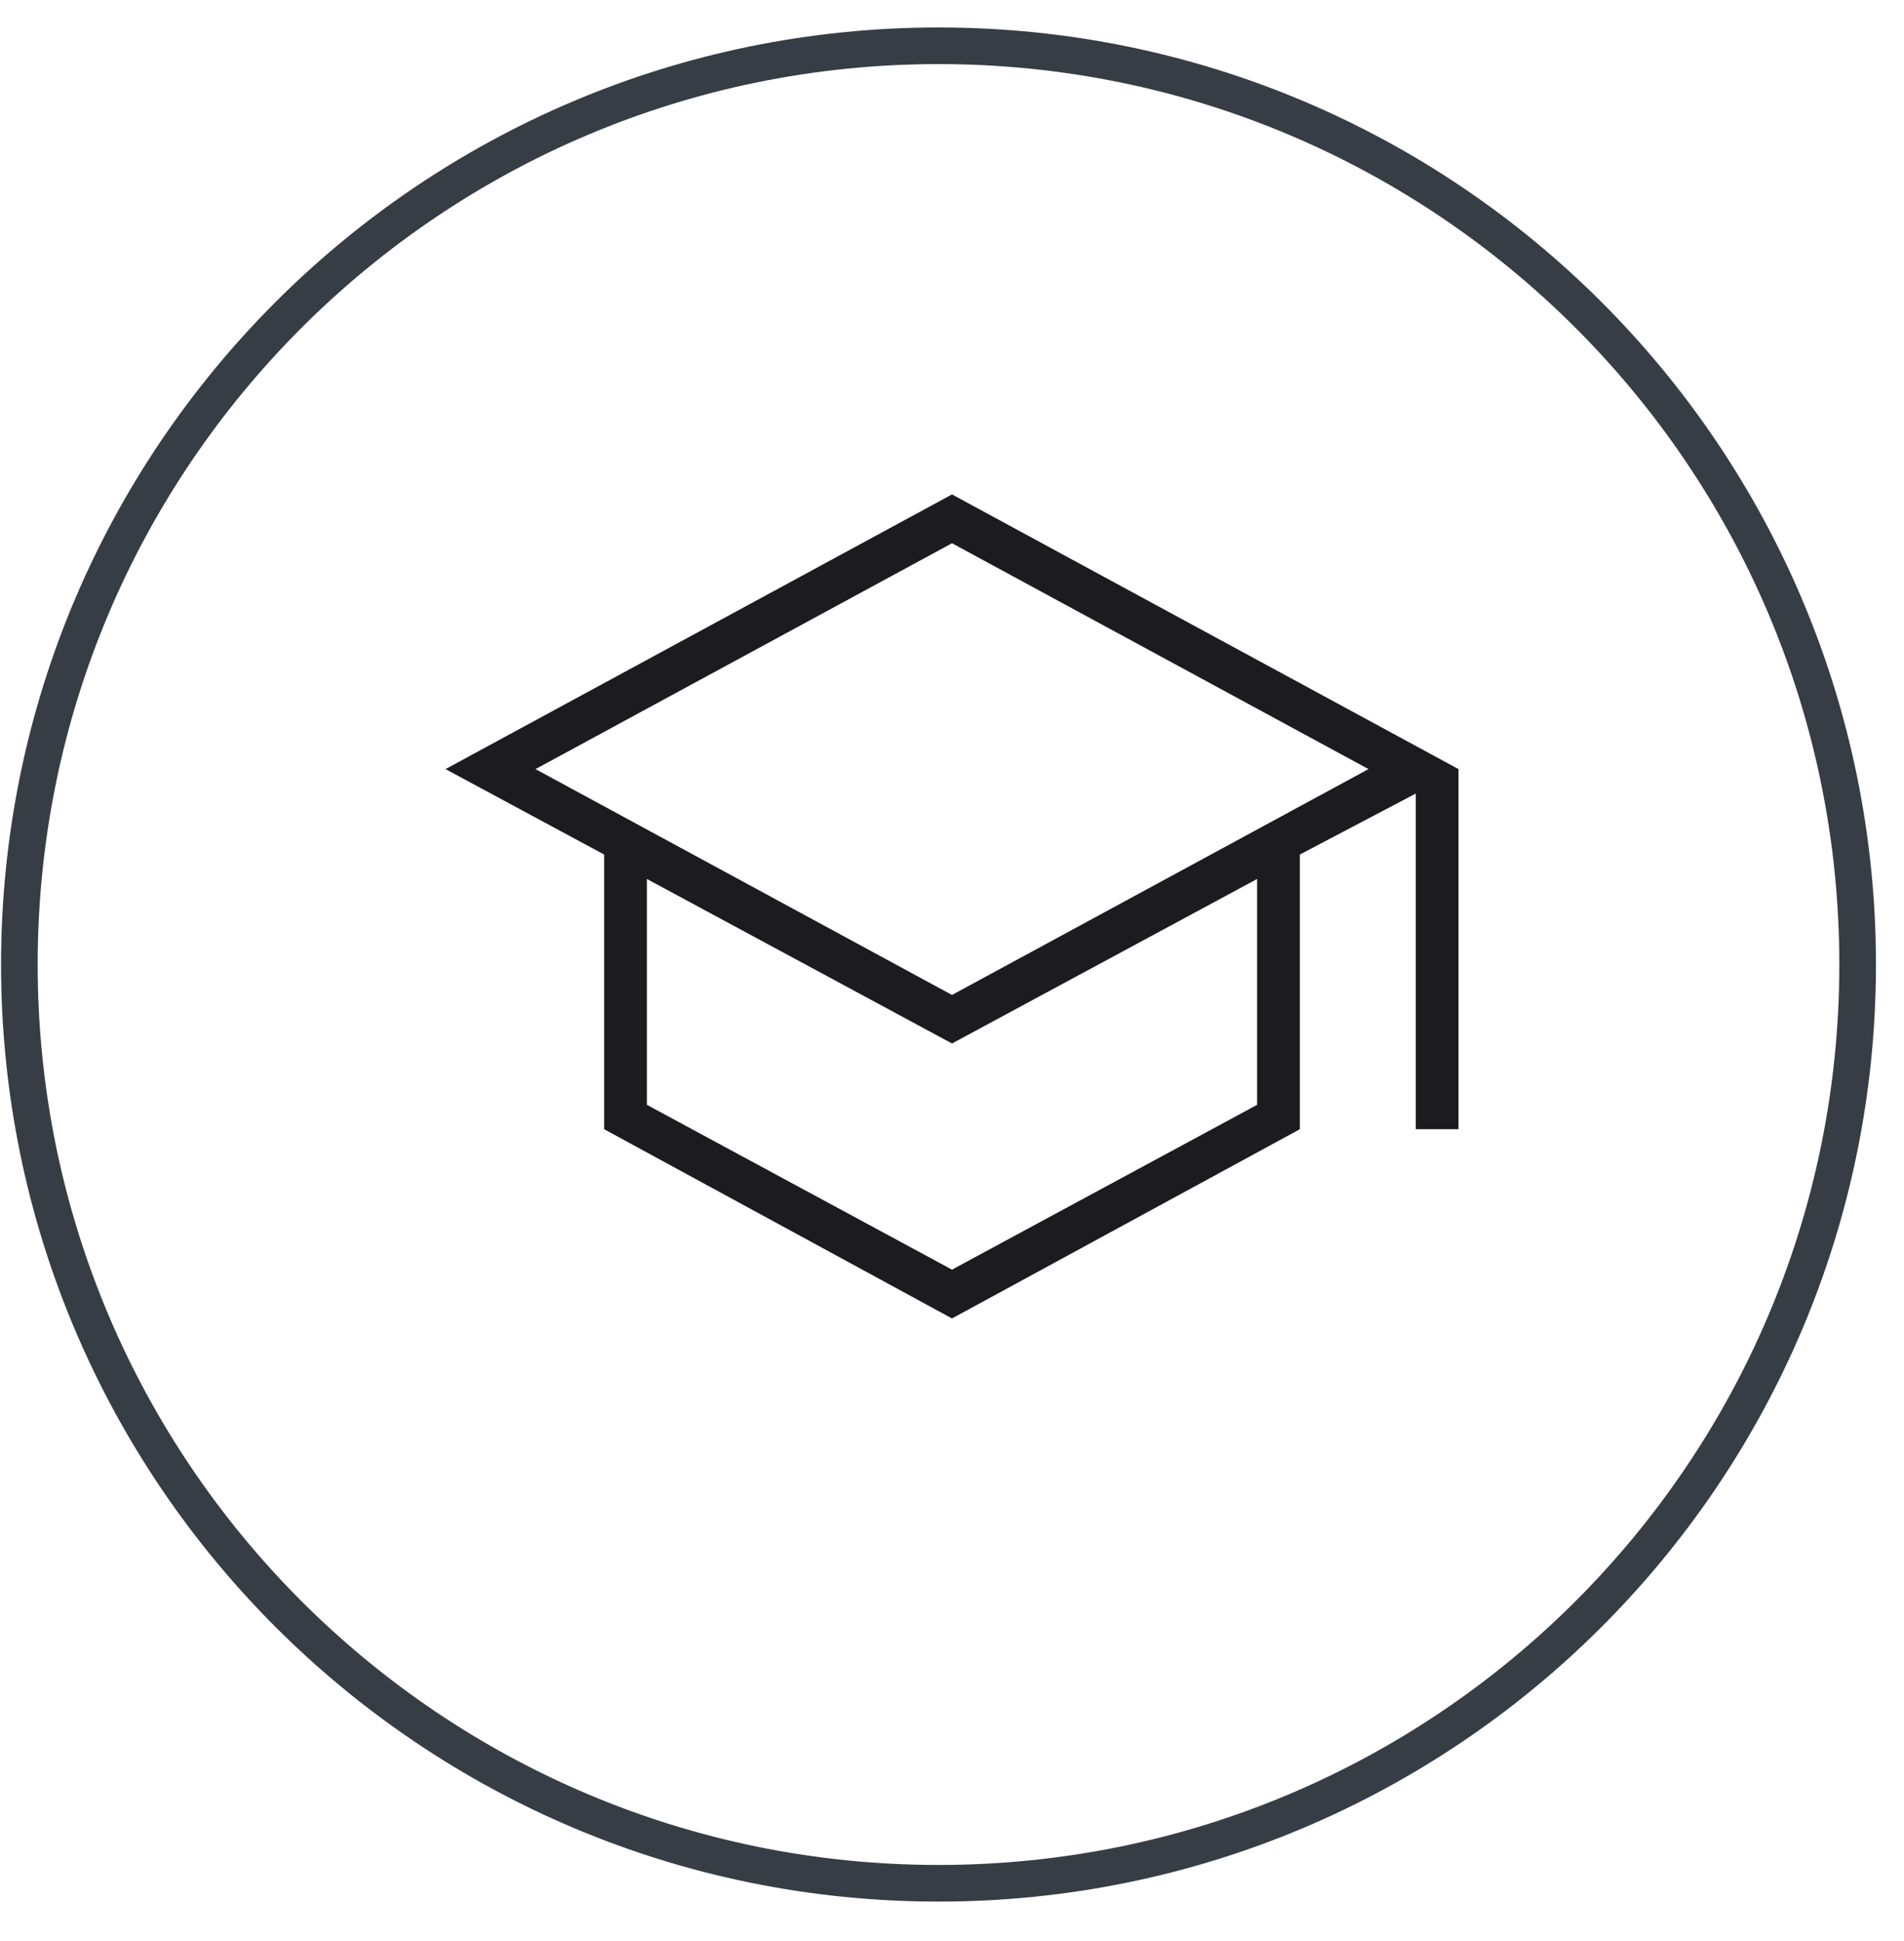
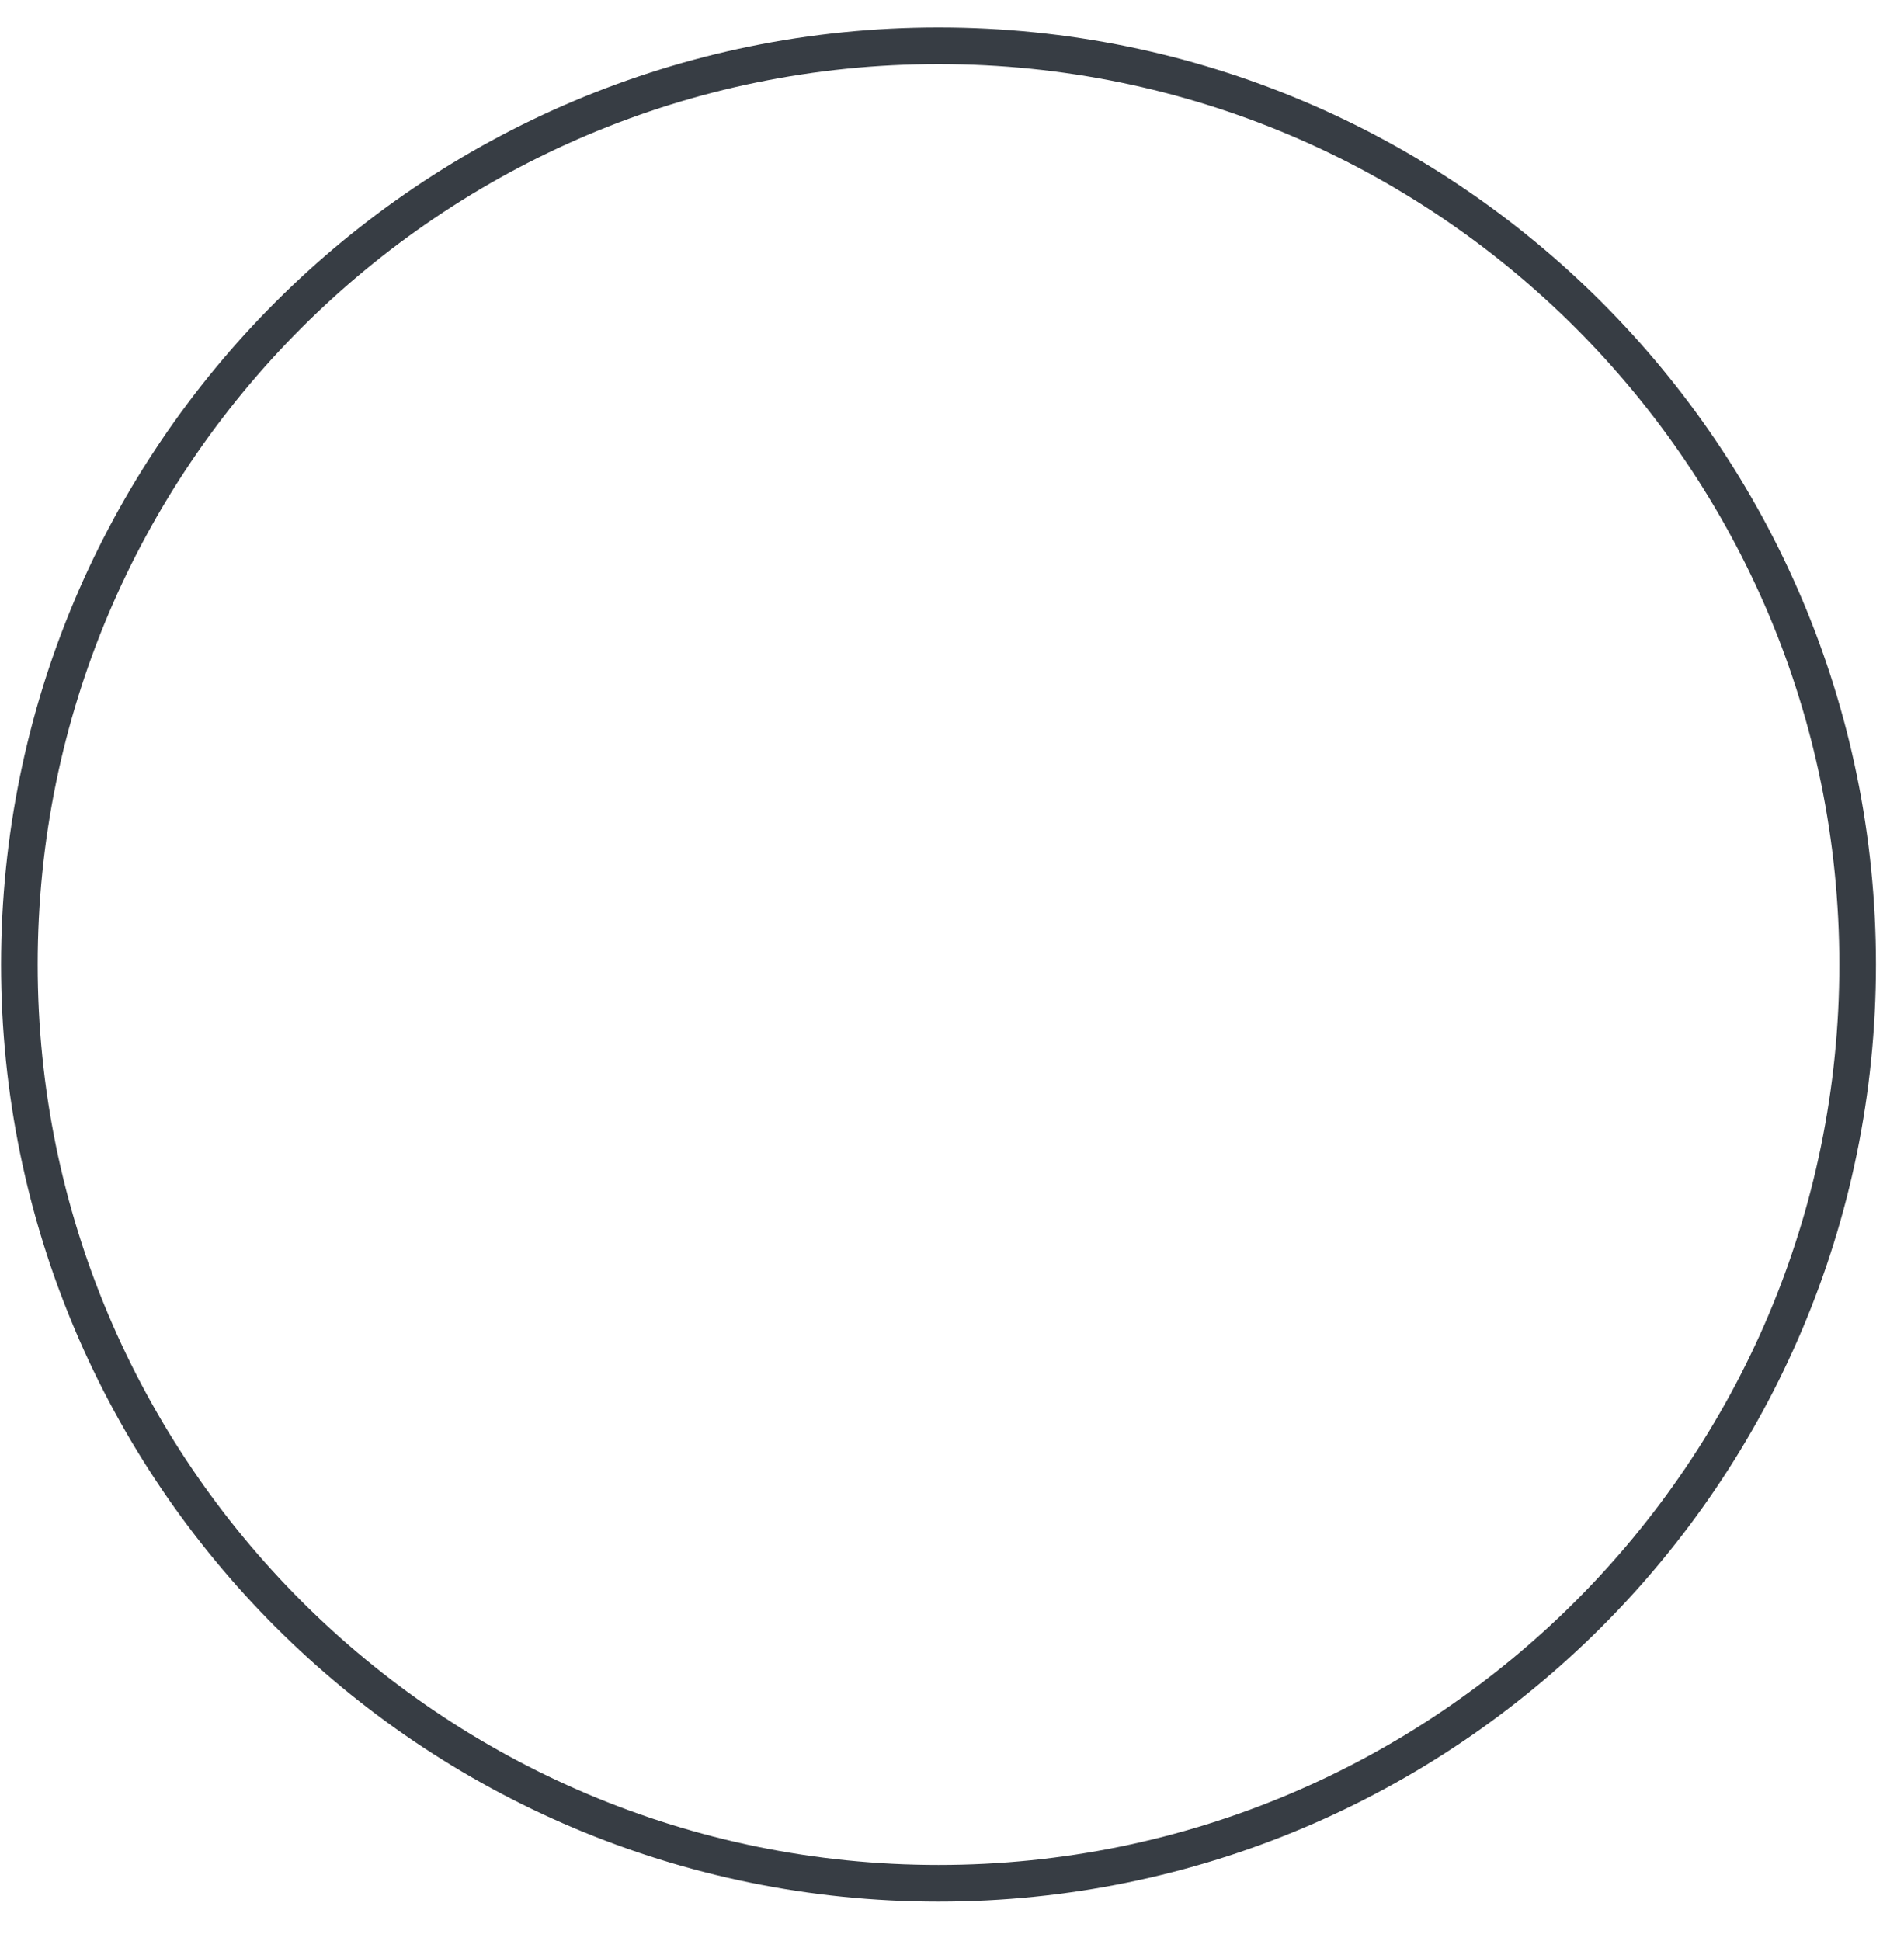
<svg xmlns="http://www.w3.org/2000/svg" fill="none" viewBox="0 0 52 53" height="53" width="52">
  <g clip-path="url(#clip0_246_1610)">
    <path stroke-linejoin="round" stroke-linecap="round" stroke="#373D44" d="M25.632 51.422C39.496 51.422 50.734 40.19 50.734 26.336C50.734 12.481 39.496 1.25 25.632 1.25C11.768 1.25 0.529 12.481 0.529 26.336C0.529 40.19 11.768 51.422 25.632 51.422Z" />
    <mask height="40" width="40" y="6" x="6" maskUnits="userSpaceOnUse" style="mask-type:alpha" id="mask0_246_1610">
-       <rect fill="#D9D9D9" height="40" width="40" y="6" x="6" />
-     </mask>
+       </mask>
    <g mask="url(#mask0_246_1610)">
-       <path fill="#1C1B1F" d="M26 36L16.5 30.833V23.333L12.167 21L26 13.5L39.833 21V30.833H38.667V21.667L35.5 23.333V30.833L26 36ZM26 27.167L37.375 21L26 14.833L14.625 21L26 27.167ZM26 34.667L34.333 30.167V24L26 28.492L17.667 24V30.167L26 34.667Z" />
-     </g>
+       </g>
  </g>
  <defs>
    <clipPath id="clip0_246_1610">
      <rect transform="translate(0 0.75)" fill="white" height="51.5" width="51.5" />
    </clipPath>
  </defs>
</svg>